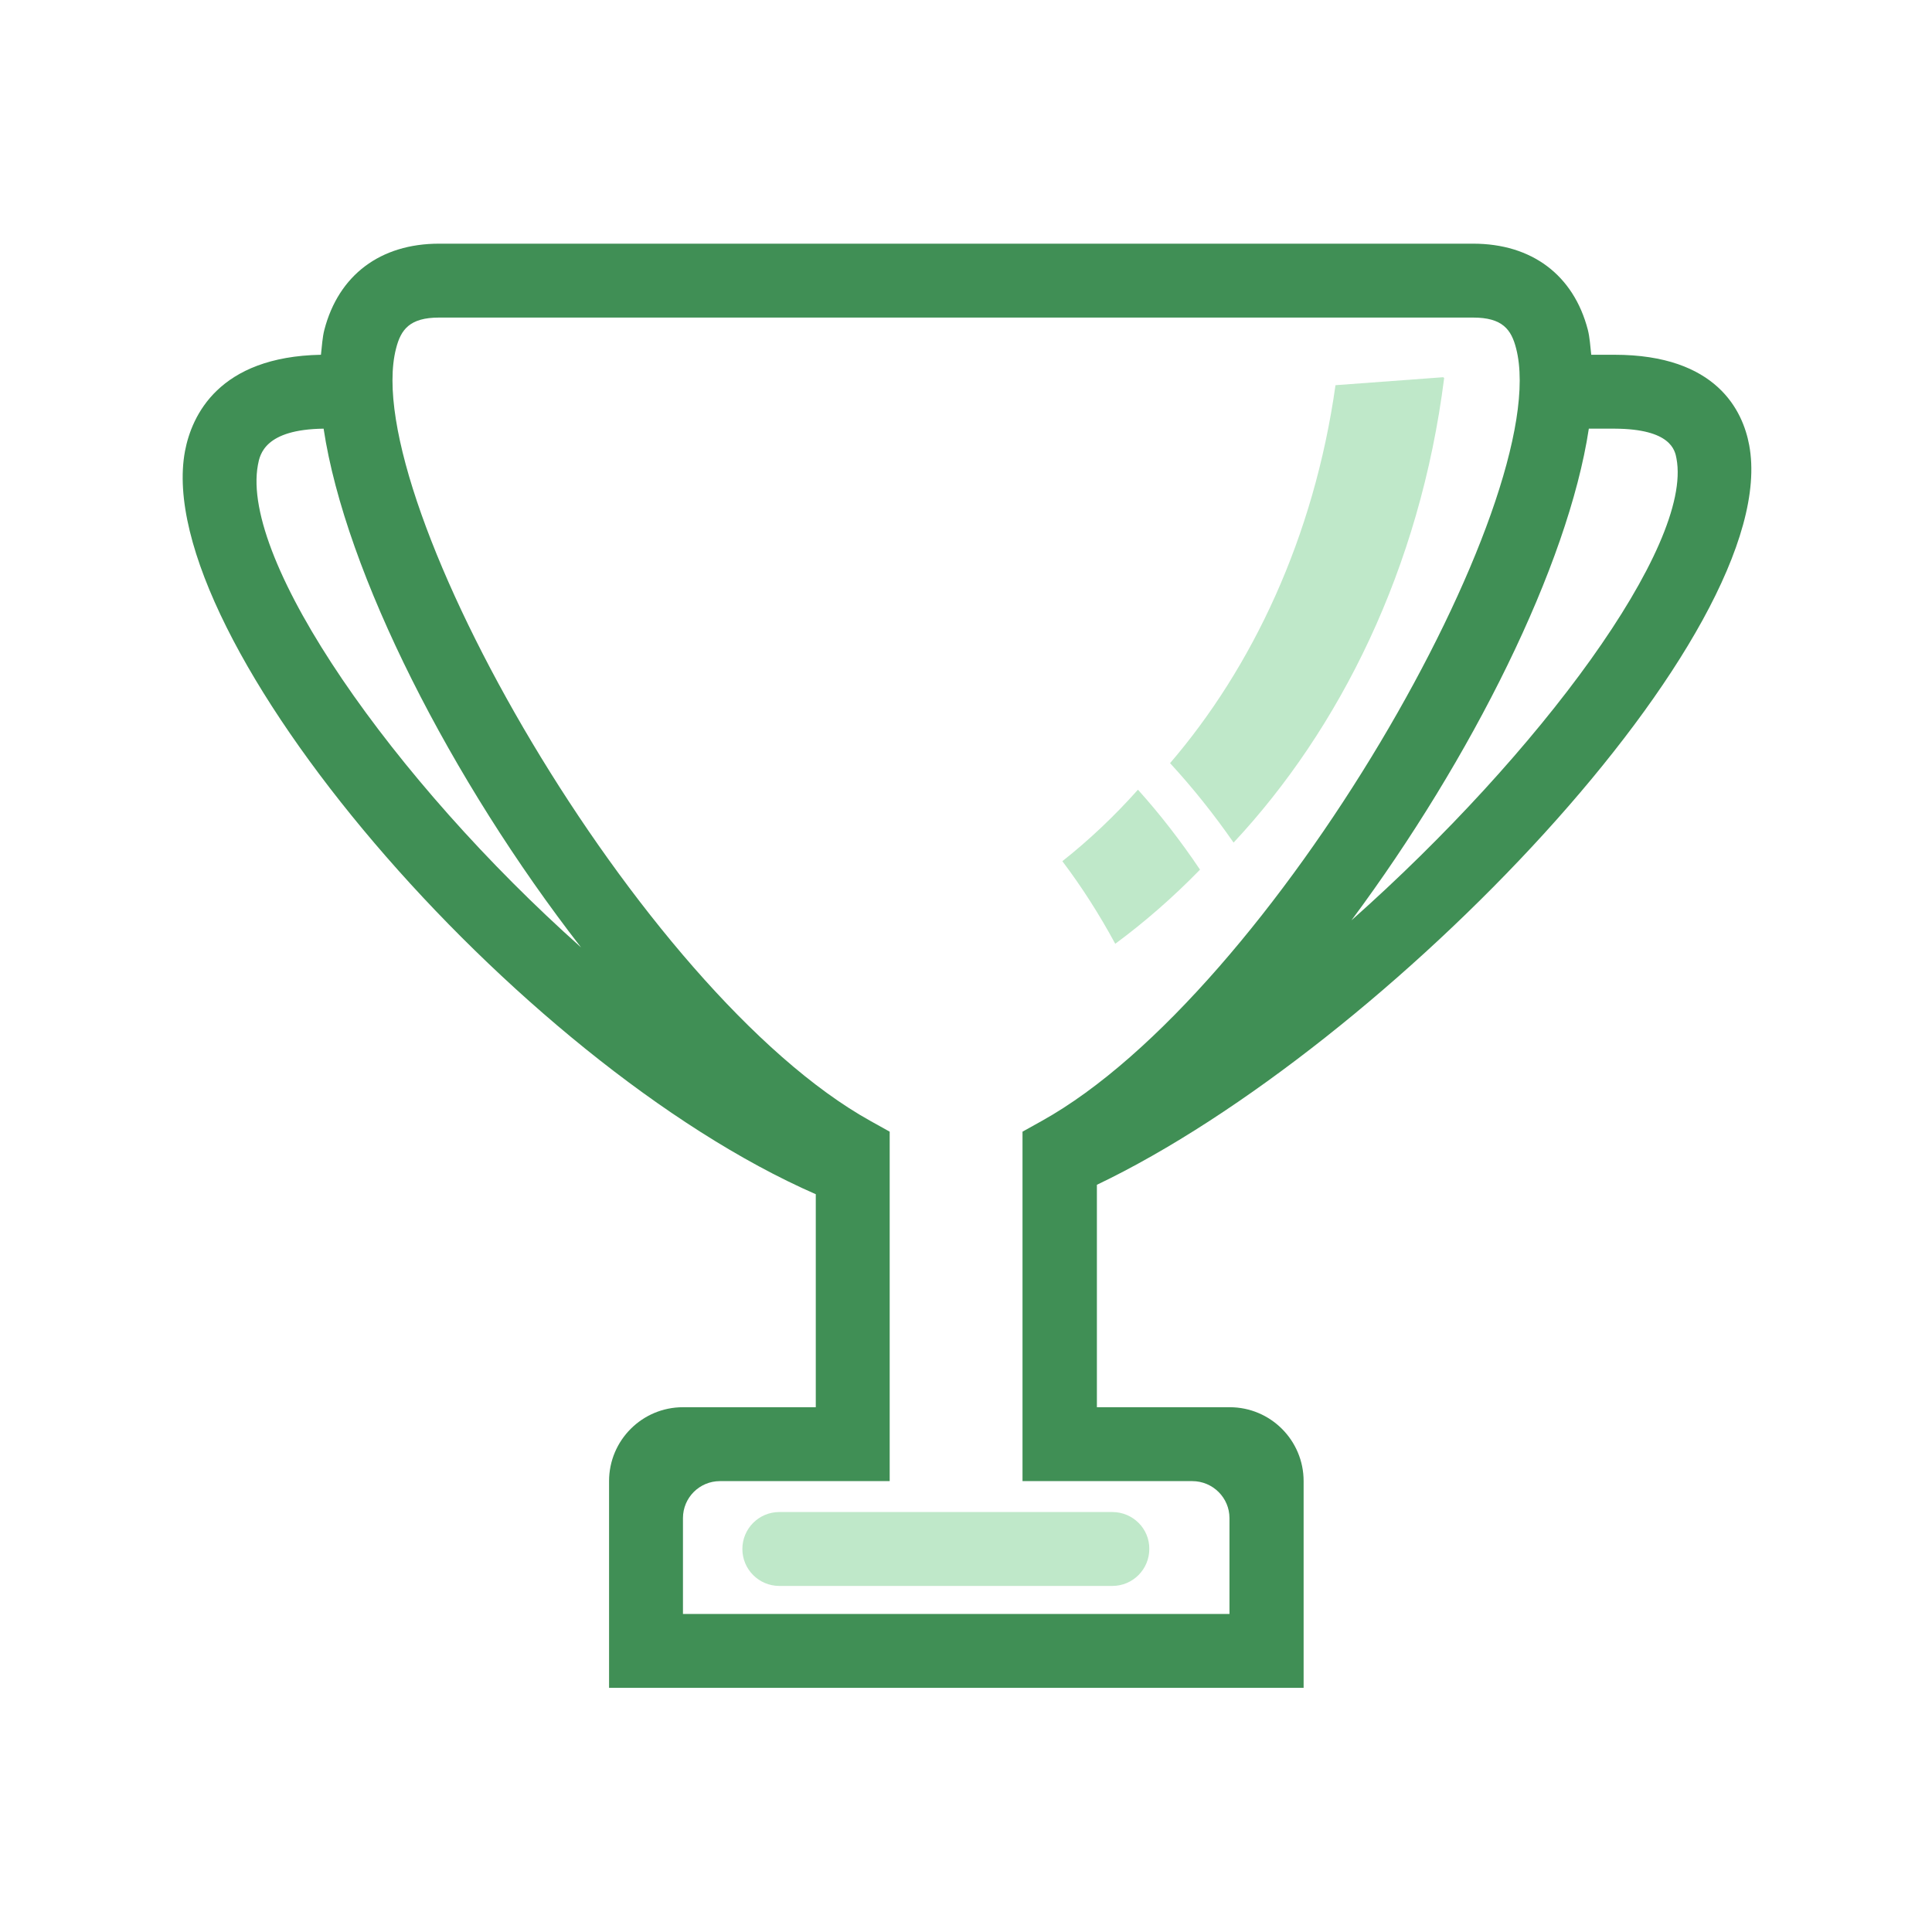
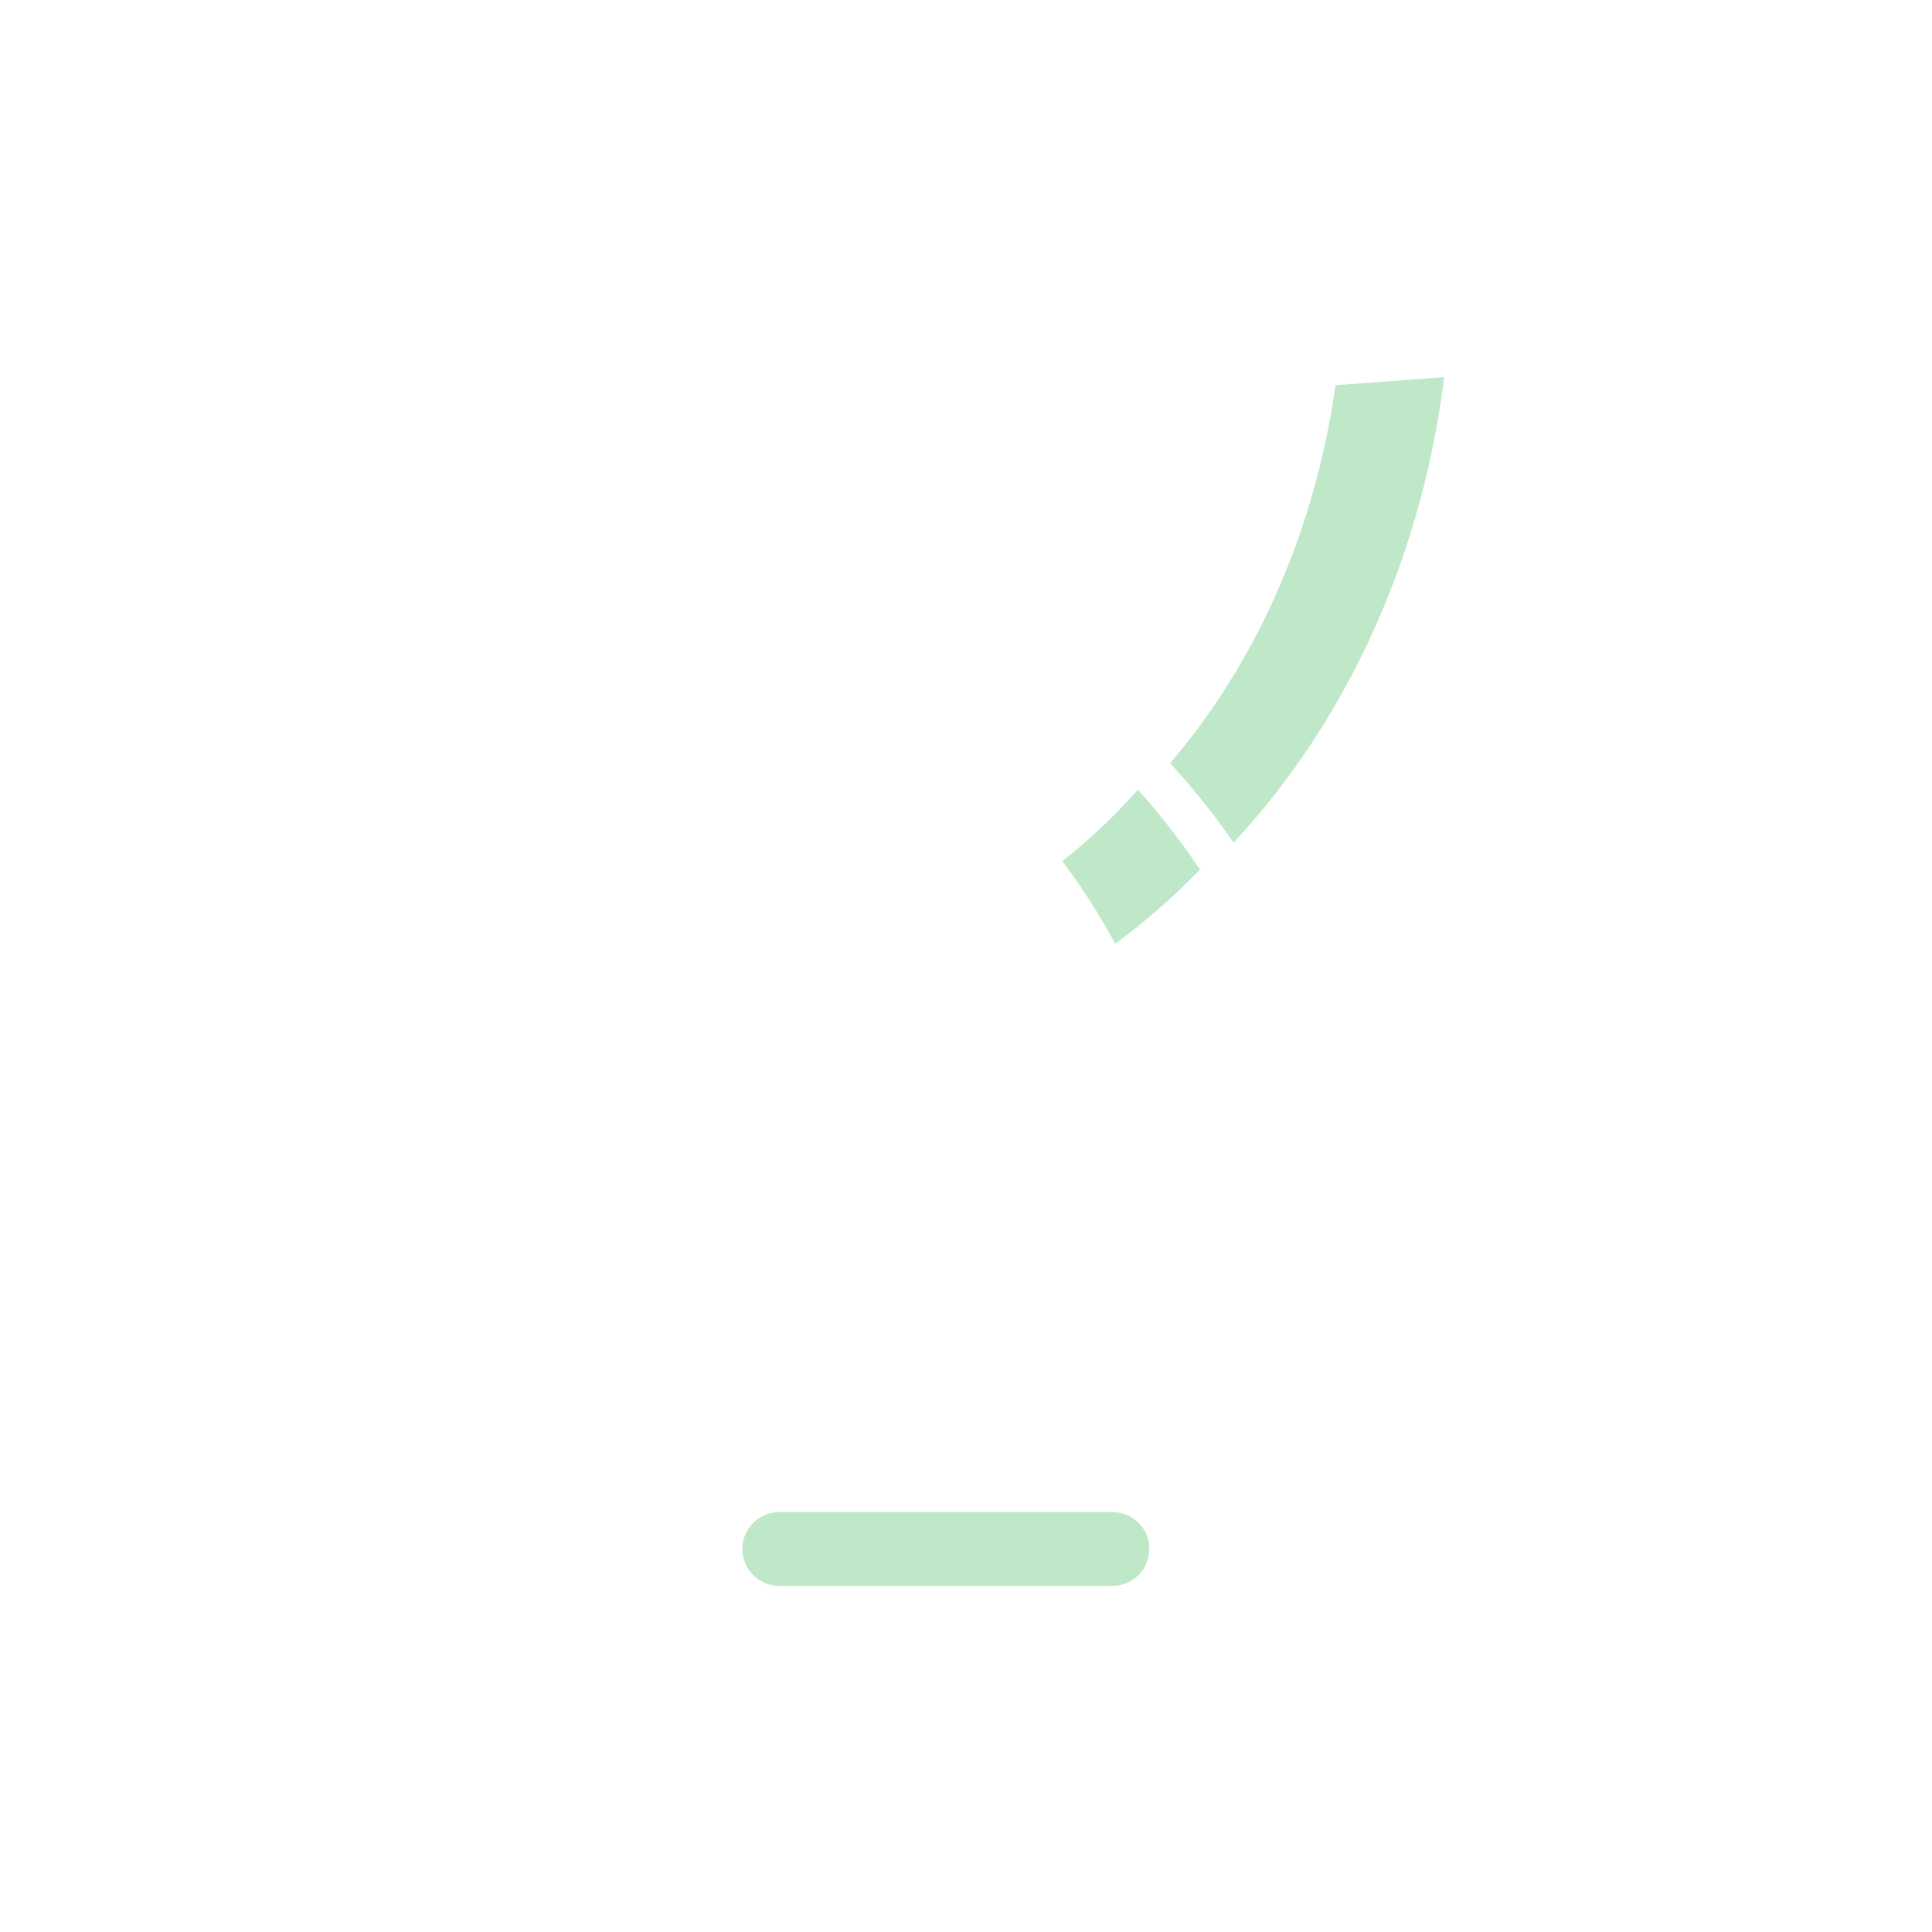
<svg xmlns="http://www.w3.org/2000/svg" id="Camada_1" viewBox="0 0 800 800" style="enable-background:new 0 0 800 800;">
  <style>.st0{fill:#408F55;}
.st1{fill:#BFE8C9;}</style>
  <g id="SVGRepo_bgCarrier" />
  <g id="SVGRepo_tracerCarrier" />
  <g id="SVGRepo_iconCarrier">
-     <path class="st0" d="M724.3 184.3c-2.6-14-13.3-37.4-55.8-37.4h-9.6c-.4-3.5-.6-7.1-1.4-10.3-5.9-22.7-23.2-35.7-47.5-35.7H181.8c-24.3.0-41.6 13-47.5 35.7-.8 3.1-1 6.8-1.4 10.3-42.4.8-53.5 25.2-56.3 39.9C62.2 263.9 213.2 440 337.8 494.5v88.2h-55c-16.9.0-30.6 13.7-30.6 30.6v85.6h287.6v-85.6c0-16.9-13.7-30.6-30.6-30.6h-55v-92.1c119.5-57.1 284.6-229 270.1-306.3zM694.2 189.9c6.8 36.1-56.5 121.9-134.6 191.2 49.8-67 89.7-146.9 98.3-203.6h10.7C691.9 177.6 693.6 186.5 694.2 189.9zM106.8 192.5c.8-4.4 2.9-14.7 27.2-15 9 59.8 53 145.8 106.6 214.8C162.8 323 99.4 232.2 106.8 192.5zM509.1 628.6v39.7H282.8v-39.7c0-8.5 6.9-15.3 15.3-15.3h70.3V468.6l-7.9-4.4C264.7 411 148 206.2 164 144.3c2-7.9 5.7-12.8 17.8-12.8H610c12.1.0 15.8 4.9 17.8 12.8 16 61.9-100.7 266.7-196.5 319.9l-7.9 4.4v144.7h70.3C502.2 613.3 509.1 620.2 509.1 628.6z" />
    <path class="st1" d="M460.6 626.1H322.7c-8.5.0-15.3 6.9-15.3 15.3.0 8.5 6.9 15.3 15.3 15.3h137.9c8.5.0 15.3-6.9 15.3-15.3C476 633 469.1 626.1 460.6 626.1zM439.9 356.6c8 10.6 15.3 22 21.9 34.2 12.2-9 24-19.3 35.1-30.7-8-11.9-16.6-23-25.7-33.1C461.4 338 450.9 347.9 439.9 356.6zM597.6 156.2l-44.6 3.3c-8.9 63.2-34.6 117-68.5 156.5 9.3 10.1 18.1 21.1 26.3 32.9C554.6 302 588 235.6 598 156.5 597.8 156.4 597.7 156.3 597.6 156.2z" />
  </g>
</svg>